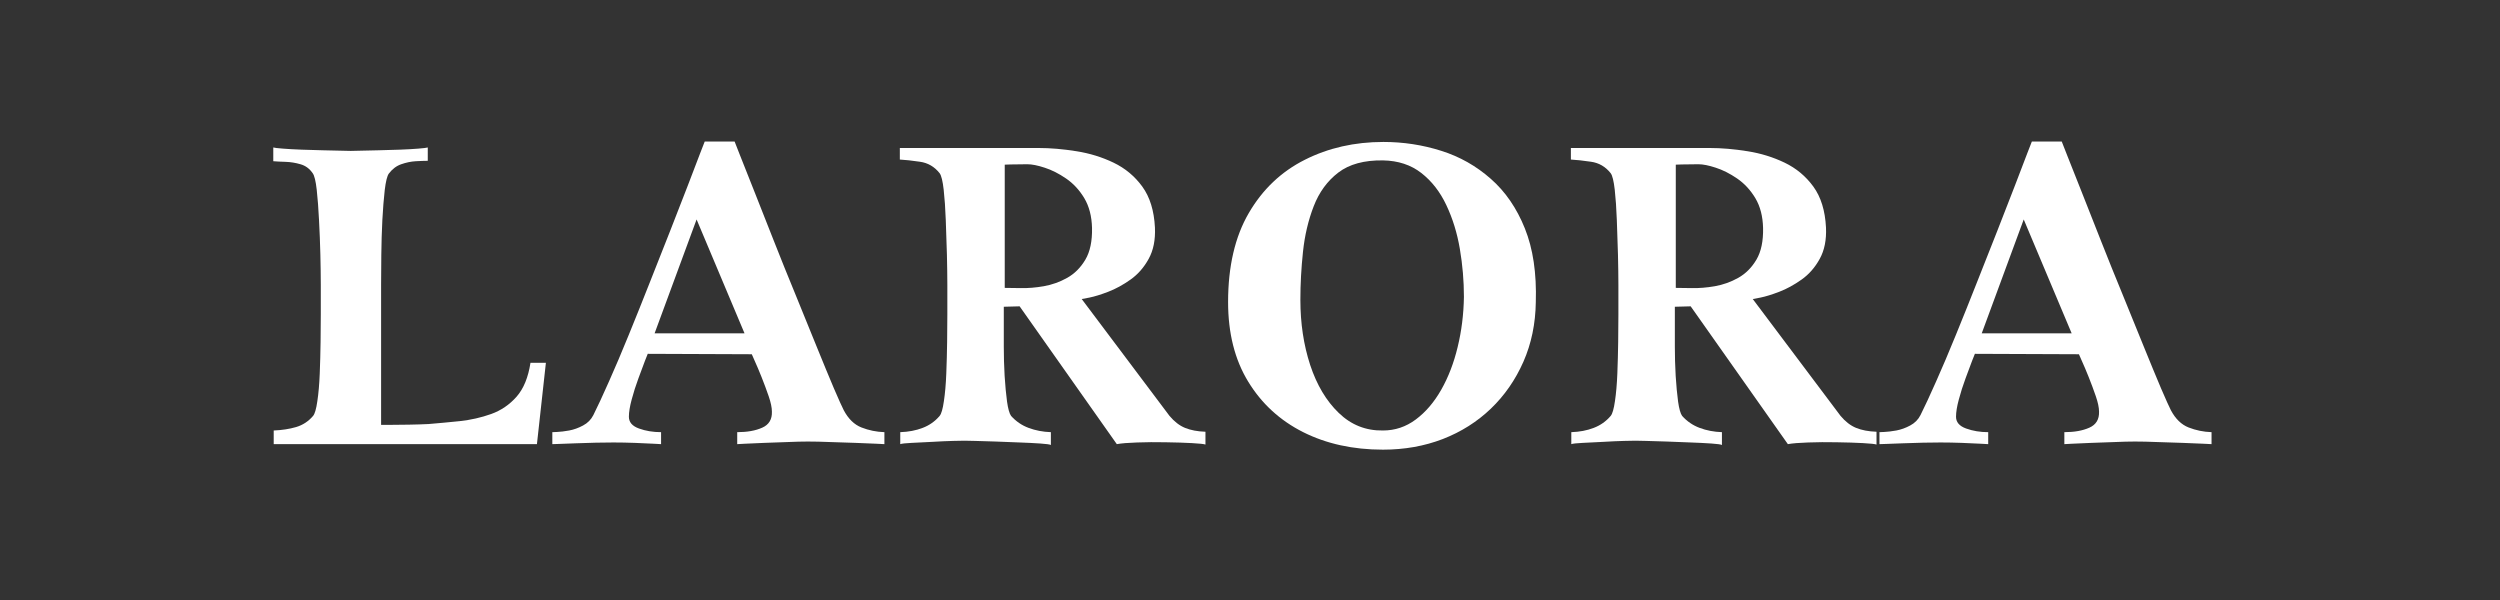
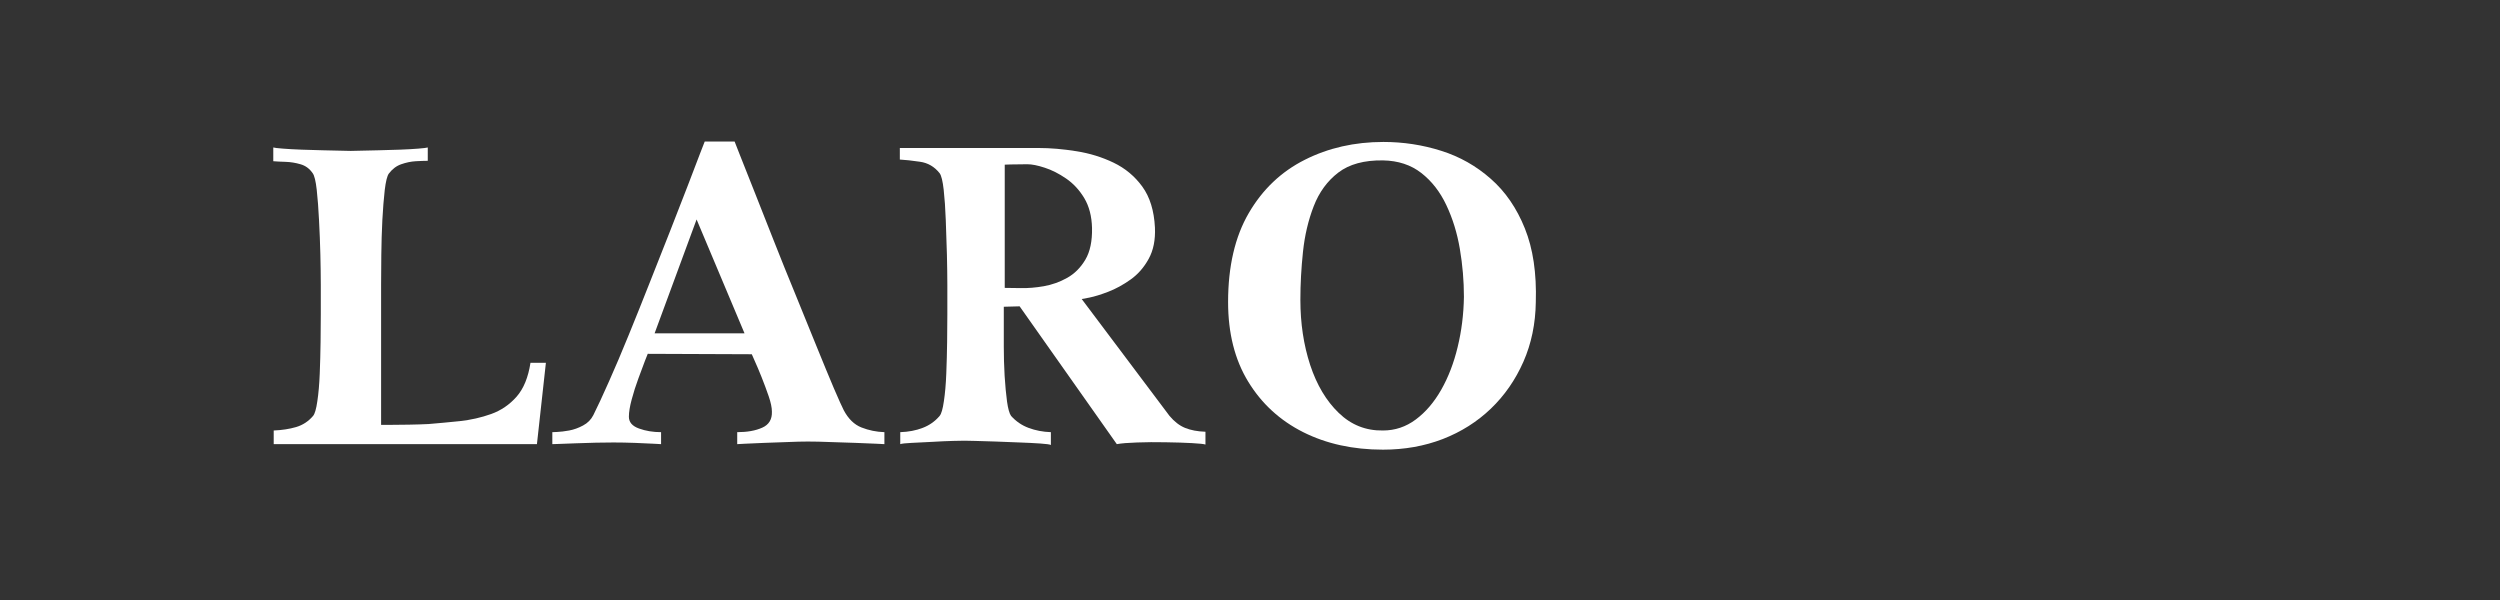
<svg xmlns="http://www.w3.org/2000/svg" version="1.0" preserveAspectRatio="xMidYMid meet" height="120" viewBox="0 0 375 90" zoomAndPan="magnify" width="500">
  <rect x="0" y="0" width="375" height="90" fill="#333333" stroke="none" />
  <defs>
    <g />
  </defs>
  <g fill-opacity="1" fill="#ffffff">
    <g transform="translate(38.681, 66.621)">
      <g>
        <path d="M 43.203 -12.203 L 41.859 0 L 2.375 0 L 2.375 -2.047 C 3.613 -2.098 4.734 -2.27 5.734 -2.562 C 6.742 -2.863 7.594 -3.422 8.281 -4.234 C 8.539 -4.535 8.754 -5.273 8.922 -6.453 C 9.098 -7.629 9.219 -9.008 9.281 -10.594 C 9.344 -12.176 9.383 -13.75 9.406 -15.312 C 9.426 -16.875 9.438 -18.242 9.438 -19.422 C 9.438 -20.598 9.438 -21.336 9.438 -21.641 C 9.438 -21.93 9.438 -22.695 9.438 -23.938 C 9.438 -25.188 9.414 -26.676 9.375 -28.406 C 9.332 -30.145 9.266 -31.879 9.172 -33.609 C 9.086 -35.336 8.973 -36.852 8.828 -38.156 C 8.68 -39.469 8.477 -40.297 8.219 -40.641 C 7.75 -41.328 7.141 -41.773 6.391 -41.984 C 5.641 -42.203 4.898 -42.32 4.172 -42.344 C 3.441 -42.363 2.82 -42.395 2.312 -42.438 L 2.312 -44.5 C 2.477 -44.445 2.957 -44.391 3.75 -44.328 C 4.539 -44.266 5.473 -44.211 6.547 -44.172 C 7.617 -44.129 8.688 -44.098 9.75 -44.078 C 10.82 -44.055 11.742 -44.035 12.516 -44.016 C 13.285 -43.992 13.758 -43.984 13.938 -43.984 C 14.102 -43.984 14.57 -43.992 15.344 -44.016 C 16.113 -44.035 17.031 -44.055 18.094 -44.078 C 19.164 -44.098 20.238 -44.129 21.312 -44.172 C 22.383 -44.211 23.305 -44.266 24.078 -44.328 C 24.848 -44.391 25.316 -44.445 25.484 -44.5 L 25.484 -42.5 C 25.016 -42.5 24.414 -42.477 23.688 -42.438 C 22.957 -42.395 22.227 -42.242 21.5 -41.984 C 20.781 -41.734 20.16 -41.266 19.641 -40.578 C 19.391 -40.234 19.188 -39.414 19.031 -38.125 C 18.883 -36.844 18.766 -35.336 18.672 -33.609 C 18.586 -31.879 18.535 -30.145 18.516 -28.406 C 18.492 -26.676 18.484 -25.188 18.484 -23.938 C 18.484 -22.695 18.484 -21.93 18.484 -21.641 C 18.484 -21.379 18.484 -20.734 18.484 -19.703 C 18.484 -18.68 18.484 -17.453 18.484 -16.016 C 18.484 -14.586 18.484 -13.113 18.484 -11.594 C 18.484 -10.07 18.484 -8.633 18.484 -7.281 C 18.484 -5.938 18.484 -4.859 18.484 -4.047 C 18.484 -3.234 18.484 -2.848 18.484 -2.891 C 18.523 -2.891 18.953 -2.891 19.766 -2.891 C 20.586 -2.891 21.551 -2.898 22.656 -2.922 C 23.77 -2.941 24.754 -2.973 25.609 -3.016 C 27.109 -3.141 28.672 -3.285 30.297 -3.453 C 31.93 -3.629 33.492 -3.984 34.984 -4.516 C 36.484 -5.055 37.758 -5.926 38.812 -7.125 C 39.863 -8.32 40.555 -10.016 40.891 -12.203 Z M 43.203 -12.203" />
      </g>
    </g>
  </g>
  <g fill-opacity="1" fill="#ffffff">
    <g transform="translate(82.911, 66.621)">
      <g>
        <path d="M 49.75 0 C 49.75 0 49.344 -0.02 48.531 -0.062 C 47.719 -0.102 46.691 -0.145 45.453 -0.188 C 44.211 -0.227 42.945 -0.27 41.656 -0.312 C 40.375 -0.363 39.242 -0.391 38.266 -0.391 C 37.41 -0.391 36.383 -0.363 35.188 -0.312 C 33.988 -0.27 32.82 -0.227 31.688 -0.188 C 30.551 -0.145 29.598 -0.102 28.828 -0.062 C 28.055 -0.02 27.672 0 27.672 0 L 27.672 -1.797 C 29.172 -1.797 30.422 -2.02 31.422 -2.469 C 32.43 -2.914 32.914 -3.719 32.875 -4.875 C 32.875 -5.477 32.711 -6.25 32.391 -7.188 C 32.066 -8.133 31.711 -9.086 31.328 -10.047 C 30.941 -11.016 30.598 -11.828 30.297 -12.484 C 30.004 -13.148 29.859 -13.484 29.859 -13.484 L 14.25 -13.547 C 14.25 -13.547 14.109 -13.191 13.828 -12.484 C 13.555 -11.773 13.227 -10.895 12.844 -9.844 C 12.457 -8.801 12.125 -7.754 11.844 -6.703 C 11.562 -5.66 11.422 -4.797 11.422 -4.109 C 11.422 -3.297 11.926 -2.707 12.938 -2.344 C 13.945 -1.977 15.051 -1.797 16.25 -1.797 L 16.25 0 C 16.25 0 15.875 -0.02 15.125 -0.062 C 14.375 -0.102 13.441 -0.145 12.328 -0.188 C 11.211 -0.227 10.141 -0.25 9.109 -0.25 C 8.391 -0.25 7.516 -0.238 6.484 -0.219 C 5.453 -0.195 4.43 -0.164 3.422 -0.125 C 2.422 -0.082 1.586 -0.051 0.922 -0.031 C 0.266 -0.008 -0.062 0 -0.062 0 L -0.062 -1.797 C -0.062 -1.797 0.18 -1.805 0.672 -1.828 C 1.16 -1.848 1.758 -1.922 2.469 -2.047 C 3.176 -2.18 3.867 -2.43 4.547 -2.797 C 5.234 -3.16 5.75 -3.68 6.094 -4.359 C 6.738 -5.648 7.52 -7.332 8.438 -9.406 C 9.363 -11.477 10.348 -13.797 11.391 -16.359 C 12.441 -18.93 13.5 -21.566 14.562 -24.266 C 15.633 -26.961 16.66 -29.562 17.641 -32.062 C 18.629 -34.57 19.508 -36.832 20.281 -38.844 C 21.051 -40.852 21.66 -42.445 22.109 -43.625 C 22.566 -44.801 22.797 -45.391 22.797 -45.391 L 27.281 -45.391 C 27.281 -45.391 27.547 -44.711 28.078 -43.359 C 28.617 -42.016 29.328 -40.227 30.203 -38 C 31.086 -35.781 32.062 -33.312 33.125 -30.594 C 34.195 -27.875 35.301 -25.133 36.438 -22.375 C 37.57 -19.613 38.629 -17.016 39.609 -14.578 C 40.598 -12.141 41.453 -10.07 42.172 -8.375 C 42.898 -6.688 43.395 -5.586 43.656 -5.078 C 44.344 -3.785 45.227 -2.926 46.312 -2.5 C 47.406 -2.07 48.551 -1.836 49.75 -1.797 Z M 28.766 -16.625 L 21.578 -33.703 L 15.281 -16.625 Z M 28.766 -16.625" />
      </g>
    </g>
  </g>
  <g fill-opacity="1" fill="#ffffff">
    <g transform="translate(132.663, 66.621)">
      <g>
        <path d="M 48.156 0.062 C 47.938 -0.02 47.258 -0.094 46.125 -0.156 C 44.988 -0.219 43.672 -0.258 42.172 -0.281 C 40.68 -0.312 39.258 -0.301 37.906 -0.25 C 36.562 -0.207 35.547 -0.125 34.859 0 L 20.281 -20.672 L 17.906 -20.609 C 17.906 -20.305 17.906 -19.598 17.906 -18.484 C 17.906 -17.379 17.906 -16.098 17.906 -14.641 C 17.906 -13.18 17.945 -11.711 18.031 -10.234 C 18.125 -8.766 18.242 -7.484 18.391 -6.391 C 18.547 -5.297 18.75 -4.578 19 -4.234 C 19.727 -3.422 20.602 -2.82 21.625 -2.438 C 22.656 -2.051 23.77 -1.836 24.969 -1.797 L 24.969 0.125 C 24.801 0.039 24.273 -0.031 23.391 -0.094 C 22.516 -0.156 21.477 -0.207 20.281 -0.25 C 19.082 -0.301 17.883 -0.348 16.688 -0.391 C 15.488 -0.43 14.453 -0.461 13.578 -0.484 C 12.703 -0.504 12.176 -0.516 12 -0.516 C 11.789 -0.516 11.223 -0.504 10.297 -0.484 C 9.379 -0.461 8.344 -0.414 7.188 -0.344 C 6.031 -0.281 4.992 -0.227 4.078 -0.188 C 3.16 -0.145 2.594 -0.082 2.375 0 L 2.375 -1.797 C 3.613 -1.836 4.734 -2.051 5.734 -2.438 C 6.742 -2.82 7.594 -3.422 8.281 -4.234 C 8.539 -4.535 8.754 -5.273 8.922 -6.453 C 9.098 -7.629 9.219 -9.008 9.281 -10.594 C 9.344 -12.176 9.383 -13.75 9.406 -15.312 C 9.426 -16.875 9.438 -18.242 9.438 -19.422 C 9.438 -20.598 9.438 -21.336 9.438 -21.641 C 9.438 -21.93 9.438 -22.695 9.438 -23.938 C 9.438 -25.188 9.414 -26.676 9.375 -28.406 C 9.332 -30.145 9.273 -31.879 9.203 -33.609 C 9.141 -35.336 9.035 -36.852 8.891 -38.156 C 8.742 -39.469 8.539 -40.297 8.281 -40.641 C 7.508 -41.617 6.523 -42.191 5.328 -42.359 C 4.129 -42.535 3.125 -42.645 2.312 -42.688 L 2.312 -44.422 L 23.109 -44.422 C 24.91 -44.422 26.805 -44.258 28.797 -43.938 C 30.785 -43.625 32.645 -43.051 34.375 -42.219 C 36.113 -41.383 37.551 -40.188 38.688 -38.625 C 39.82 -37.062 40.453 -35.016 40.578 -32.484 C 40.66 -30.641 40.348 -29.078 39.641 -27.797 C 38.941 -26.516 38.035 -25.477 36.922 -24.688 C 35.805 -23.895 34.691 -23.285 33.578 -22.859 C 32.461 -22.43 31.52 -22.141 30.75 -21.984 C 29.977 -21.836 29.594 -21.766 29.594 -21.766 L 42.766 -4.234 C 43.484 -3.379 44.258 -2.781 45.094 -2.438 C 45.938 -2.094 46.957 -1.898 48.156 -1.859 Z M 31.141 -32.422 C 31.098 -34.18 30.711 -35.672 29.984 -36.891 C 29.254 -38.109 28.344 -39.094 27.25 -39.844 C 26.156 -40.594 25.082 -41.133 24.031 -41.469 C 22.988 -41.812 22.125 -41.984 21.438 -41.984 C 20.375 -41.984 19.539 -41.973 18.938 -41.953 C 18.344 -41.93 18.047 -41.922 18.047 -41.922 C 18.047 -40.598 18.047 -39.625 18.047 -39 C 18.047 -38.383 18.047 -37.914 18.047 -37.594 C 18.047 -37.27 18.047 -36.914 18.047 -36.531 C 18.047 -36.145 18.047 -35.516 18.047 -34.641 C 18.047 -33.766 18.047 -32.445 18.047 -30.688 C 18.047 -28.938 18.047 -26.52 18.047 -23.438 C 18.598 -23.438 19.406 -23.426 20.469 -23.406 C 21.539 -23.383 22.688 -23.477 23.906 -23.688 C 25.133 -23.906 26.301 -24.32 27.406 -24.938 C 28.52 -25.562 29.43 -26.473 30.141 -27.672 C 30.848 -28.867 31.18 -30.453 31.141 -32.422 Z M 31.141 -32.422" />
      </g>
    </g>
  </g>
  <g fill-opacity="1" fill="#ffffff">
    <g transform="translate(181.323, 66.621)">
      <g>
        <path d="M 49.047 -21.312 C 49.004 -18.062 48.383 -15.078 47.188 -12.359 C 45.988 -9.641 44.363 -7.297 42.312 -5.328 C 40.258 -3.359 37.852 -1.836 35.094 -0.766 C 32.332 0.297 29.344 0.828 26.125 0.828 C 21.633 0.828 17.645 -0.047 14.156 -1.797 C 10.664 -3.555 7.914 -6.082 5.906 -9.375 C 3.895 -12.664 2.891 -16.645 2.891 -21.312 C 2.891 -26.664 3.926 -31.117 6 -34.672 C 8.07 -38.223 10.875 -40.883 14.406 -42.656 C 17.938 -44.438 21.863 -45.328 26.188 -45.328 C 29.188 -45.328 32.078 -44.883 34.859 -44 C 37.641 -43.125 40.117 -41.723 42.297 -39.797 C 44.484 -37.879 46.188 -35.398 47.406 -32.359 C 48.633 -29.316 49.18 -25.633 49.047 -21.312 Z M 38.266 -22.078 C 38.266 -24.484 38.062 -26.883 37.656 -29.281 C 37.25 -31.676 36.57 -33.867 35.625 -35.859 C 34.688 -37.848 33.438 -39.453 31.875 -40.672 C 30.312 -41.891 28.395 -42.52 26.125 -42.562 C 23.301 -42.602 21.066 -41.992 19.422 -40.734 C 17.773 -39.473 16.547 -37.789 15.734 -35.688 C 14.922 -33.594 14.383 -31.316 14.125 -28.859 C 13.863 -26.398 13.734 -23.992 13.734 -21.641 C 13.734 -18.129 14.223 -14.875 15.203 -11.875 C 16.191 -8.883 17.617 -6.488 19.484 -4.688 C 21.348 -2.883 23.562 -2.004 26.125 -2.047 C 27.926 -2.047 29.562 -2.594 31.031 -3.688 C 32.508 -4.781 33.785 -6.27 34.859 -8.156 C 35.93 -10.039 36.754 -12.18 37.328 -14.578 C 37.91 -16.973 38.223 -19.473 38.266 -22.078 Z M 38.266 -22.078" />
      </g>
    </g>
  </g>
  <g fill-opacity="1" fill="#ffffff">
    <g transform="translate(233.321, 66.621)">
      <g>
-         <path d="M 48.156 0.062 C 47.938 -0.02 47.258 -0.094 46.125 -0.156 C 44.988 -0.219 43.672 -0.258 42.172 -0.281 C 40.68 -0.312 39.258 -0.301 37.906 -0.25 C 36.562 -0.207 35.547 -0.125 34.859 0 L 20.281 -20.672 L 17.906 -20.609 C 17.906 -20.305 17.906 -19.598 17.906 -18.484 C 17.906 -17.379 17.906 -16.098 17.906 -14.641 C 17.906 -13.18 17.945 -11.711 18.031 -10.234 C 18.125 -8.766 18.242 -7.484 18.391 -6.391 C 18.547 -5.297 18.75 -4.578 19 -4.234 C 19.727 -3.422 20.602 -2.82 21.625 -2.438 C 22.656 -2.051 23.77 -1.836 24.969 -1.797 L 24.969 0.125 C 24.801 0.039 24.273 -0.031 23.391 -0.094 C 22.516 -0.156 21.477 -0.207 20.281 -0.25 C 19.082 -0.301 17.883 -0.348 16.688 -0.391 C 15.488 -0.43 14.453 -0.461 13.578 -0.484 C 12.703 -0.504 12.176 -0.516 12 -0.516 C 11.789 -0.516 11.223 -0.504 10.297 -0.484 C 9.379 -0.461 8.344 -0.414 7.188 -0.344 C 6.031 -0.281 4.992 -0.227 4.078 -0.188 C 3.16 -0.145 2.594 -0.082 2.375 0 L 2.375 -1.797 C 3.613 -1.836 4.734 -2.051 5.734 -2.438 C 6.742 -2.82 7.594 -3.422 8.281 -4.234 C 8.539 -4.535 8.754 -5.273 8.922 -6.453 C 9.098 -7.629 9.219 -9.008 9.281 -10.594 C 9.344 -12.176 9.383 -13.75 9.406 -15.312 C 9.426 -16.875 9.438 -18.242 9.438 -19.422 C 9.438 -20.598 9.438 -21.336 9.438 -21.641 C 9.438 -21.93 9.438 -22.695 9.438 -23.938 C 9.438 -25.188 9.414 -26.676 9.375 -28.406 C 9.332 -30.145 9.273 -31.879 9.203 -33.609 C 9.141 -35.336 9.035 -36.852 8.891 -38.156 C 8.742 -39.469 8.539 -40.297 8.281 -40.641 C 7.508 -41.617 6.523 -42.191 5.328 -42.359 C 4.129 -42.535 3.125 -42.645 2.312 -42.688 L 2.312 -44.422 L 23.109 -44.422 C 24.91 -44.422 26.805 -44.258 28.797 -43.938 C 30.785 -43.625 32.645 -43.051 34.375 -42.219 C 36.113 -41.383 37.551 -40.188 38.688 -38.625 C 39.82 -37.062 40.453 -35.016 40.578 -32.484 C 40.66 -30.641 40.348 -29.078 39.641 -27.797 C 38.941 -26.516 38.035 -25.477 36.922 -24.688 C 35.805 -23.895 34.691 -23.285 33.578 -22.859 C 32.461 -22.43 31.52 -22.141 30.75 -21.984 C 29.977 -21.836 29.594 -21.766 29.594 -21.766 L 42.766 -4.234 C 43.484 -3.379 44.258 -2.781 45.094 -2.438 C 45.938 -2.094 46.957 -1.898 48.156 -1.859 Z M 31.141 -32.422 C 31.098 -34.18 30.711 -35.672 29.984 -36.891 C 29.254 -38.109 28.344 -39.094 27.25 -39.844 C 26.156 -40.594 25.082 -41.133 24.031 -41.469 C 22.988 -41.812 22.125 -41.984 21.438 -41.984 C 20.375 -41.984 19.539 -41.973 18.938 -41.953 C 18.344 -41.93 18.047 -41.922 18.047 -41.922 C 18.047 -40.598 18.047 -39.625 18.047 -39 C 18.047 -38.383 18.047 -37.914 18.047 -37.594 C 18.047 -37.27 18.047 -36.914 18.047 -36.531 C 18.047 -36.145 18.047 -35.516 18.047 -34.641 C 18.047 -33.766 18.047 -32.445 18.047 -30.688 C 18.047 -28.938 18.047 -26.52 18.047 -23.438 C 18.598 -23.438 19.406 -23.426 20.469 -23.406 C 21.539 -23.383 22.688 -23.477 23.906 -23.688 C 25.133 -23.906 26.301 -24.32 27.406 -24.938 C 28.52 -25.562 29.43 -26.473 30.141 -27.672 C 30.848 -28.867 31.18 -30.453 31.141 -32.422 Z M 31.141 -32.422" />
-       </g>
+         </g>
    </g>
  </g>
  <g fill-opacity="1" fill="#ffffff">
    <g transform="translate(281.981, 66.621)">
      <g>
-         <path d="M 49.75 0 C 49.75 0 49.344 -0.02 48.531 -0.062 C 47.719 -0.102 46.691 -0.145 45.453 -0.188 C 44.211 -0.227 42.945 -0.27 41.656 -0.312 C 40.375 -0.363 39.242 -0.391 38.266 -0.391 C 37.41 -0.391 36.383 -0.363 35.188 -0.312 C 33.988 -0.27 32.82 -0.227 31.688 -0.188 C 30.551 -0.145 29.598 -0.102 28.828 -0.062 C 28.055 -0.02 27.672 0 27.672 0 L 27.672 -1.797 C 29.172 -1.797 30.422 -2.02 31.422 -2.469 C 32.43 -2.914 32.914 -3.719 32.875 -4.875 C 32.875 -5.477 32.711 -6.25 32.391 -7.188 C 32.066 -8.133 31.711 -9.086 31.328 -10.047 C 30.941 -11.016 30.598 -11.828 30.297 -12.484 C 30.004 -13.148 29.859 -13.484 29.859 -13.484 L 14.25 -13.547 C 14.25 -13.547 14.109 -13.191 13.828 -12.484 C 13.555 -11.773 13.227 -10.895 12.844 -9.844 C 12.457 -8.801 12.125 -7.754 11.844 -6.703 C 11.562 -5.66 11.422 -4.797 11.422 -4.109 C 11.422 -3.297 11.926 -2.707 12.938 -2.344 C 13.945 -1.977 15.051 -1.797 16.25 -1.797 L 16.25 0 C 16.25 0 15.875 -0.02 15.125 -0.062 C 14.375 -0.102 13.441 -0.145 12.328 -0.188 C 11.211 -0.227 10.141 -0.25 9.109 -0.25 C 8.391 -0.25 7.516 -0.238 6.484 -0.219 C 5.453 -0.195 4.43 -0.164 3.422 -0.125 C 2.422 -0.082 1.586 -0.051 0.922 -0.031 C 0.266 -0.008 -0.062 0 -0.062 0 L -0.062 -1.797 C -0.062 -1.797 0.18 -1.805 0.672 -1.828 C 1.16 -1.848 1.758 -1.922 2.469 -2.047 C 3.176 -2.18 3.867 -2.43 4.547 -2.797 C 5.234 -3.16 5.75 -3.68 6.094 -4.359 C 6.738 -5.648 7.52 -7.332 8.438 -9.406 C 9.363 -11.477 10.348 -13.797 11.391 -16.359 C 12.441 -18.93 13.5 -21.566 14.562 -24.266 C 15.633 -26.961 16.66 -29.562 17.641 -32.062 C 18.629 -34.57 19.508 -36.832 20.281 -38.844 C 21.051 -40.852 21.66 -42.445 22.109 -43.625 C 22.566 -44.801 22.797 -45.391 22.797 -45.391 L 27.281 -45.391 C 27.281 -45.391 27.547 -44.711 28.078 -43.359 C 28.617 -42.016 29.328 -40.227 30.203 -38 C 31.086 -35.781 32.062 -33.312 33.125 -30.594 C 34.195 -27.875 35.301 -25.133 36.438 -22.375 C 37.57 -19.613 38.629 -17.016 39.609 -14.578 C 40.598 -12.141 41.453 -10.07 42.172 -8.375 C 42.898 -6.688 43.395 -5.586 43.656 -5.078 C 44.344 -3.785 45.227 -2.926 46.312 -2.5 C 47.406 -2.07 48.551 -1.836 49.75 -1.797 Z M 28.766 -16.625 L 21.578 -33.703 L 15.281 -16.625 Z M 28.766 -16.625" />
-       </g>
+         </g>
    </g>
  </g>
</svg>